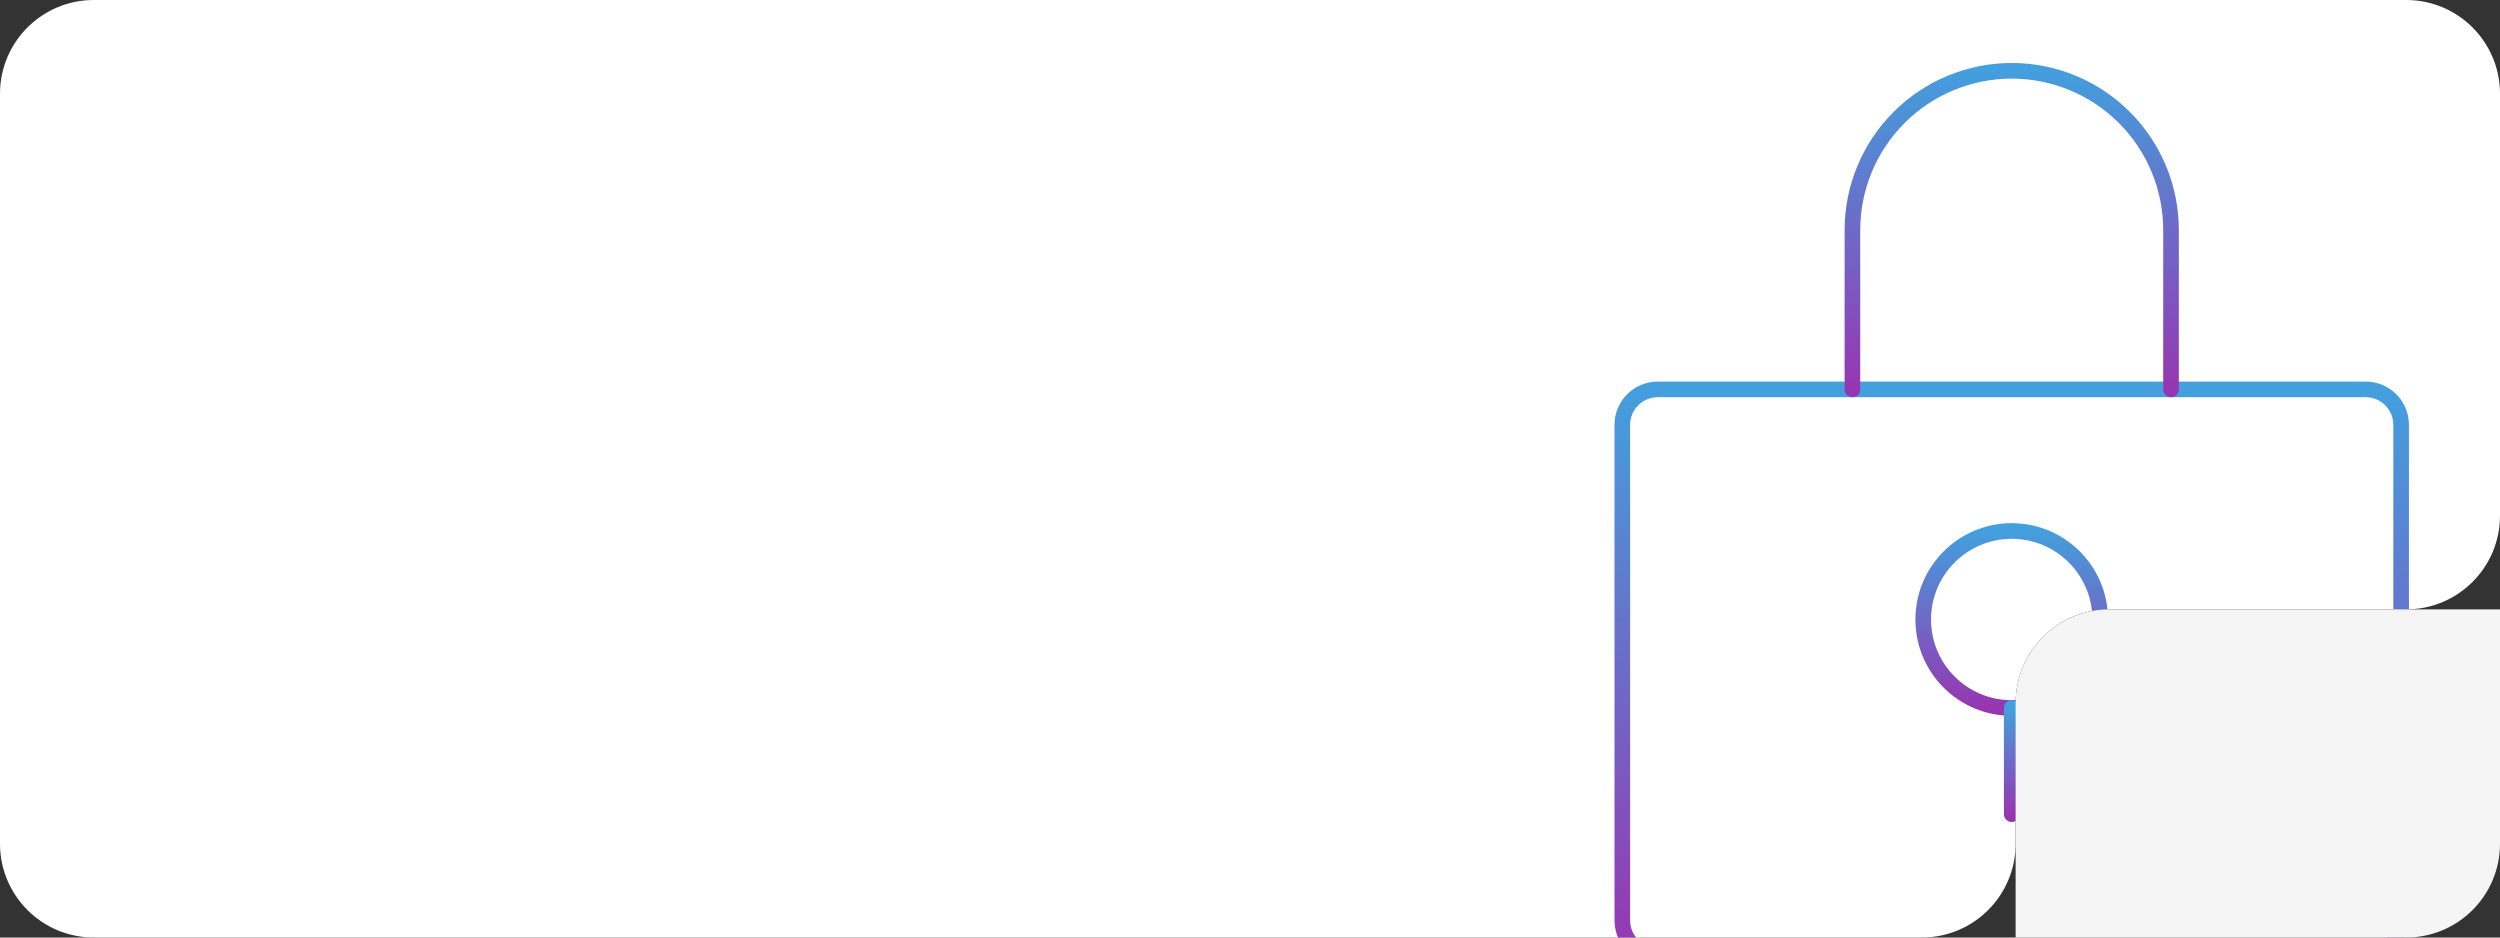
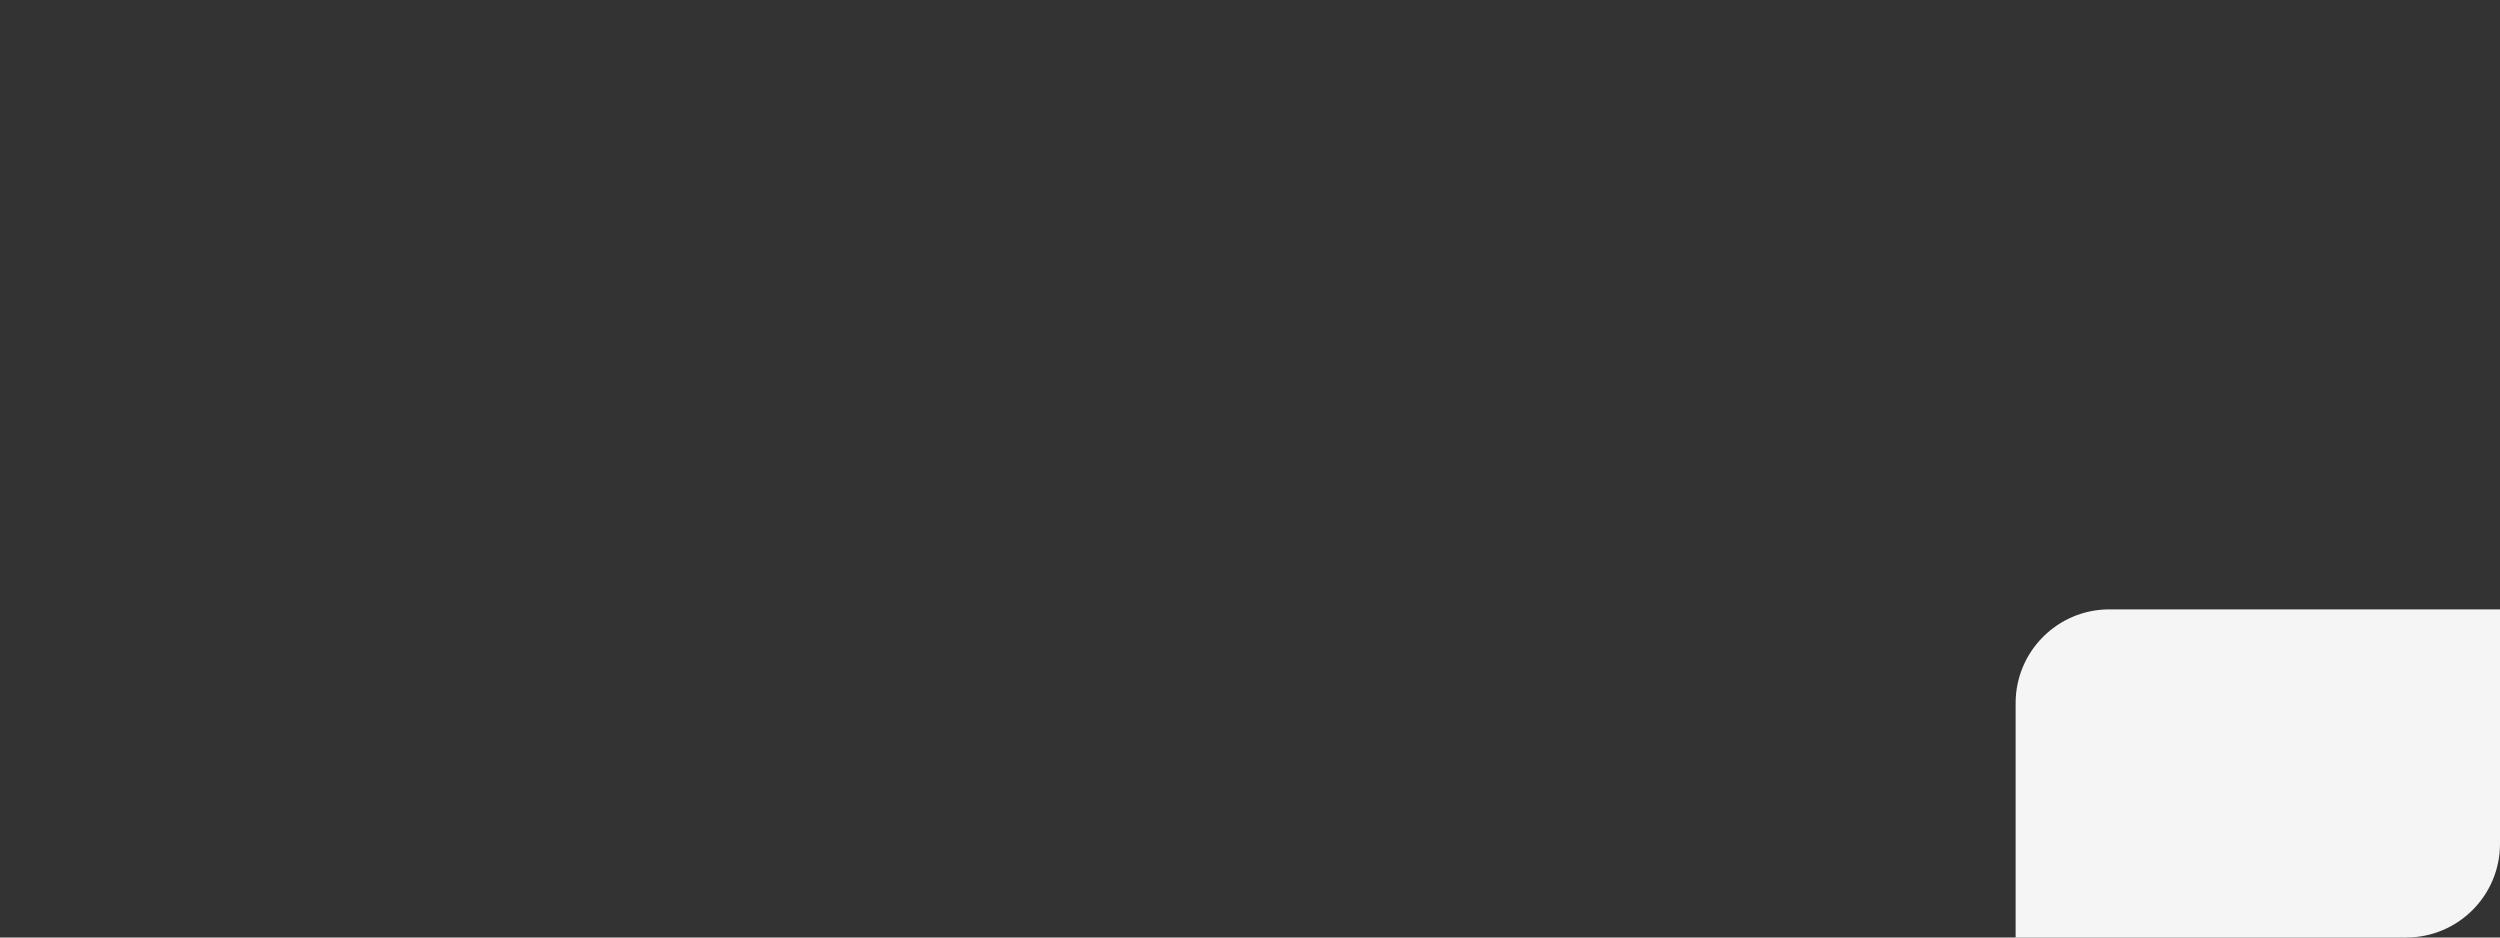
<svg xmlns="http://www.w3.org/2000/svg" width="320" height="120" viewBox="0 0 320 120" fill="none">
  <rect x="0" y="0" width="320" height="120" fill="#333333" stroke="none" />
-   <path d="M308 0C314.627 4.12325e-06 320 5.373 320 12V66C320 72.627 314.627 78 308 78H270C263.373 78 258 83.373 258 90V108C258 114.627 252.627 120 246 120H12C5.373 120 9.66417e-08 114.627 0 108V12C1.54627e-06 5.373 5.373 2.57703e-07 12 0H308Z" fill="white" />
  <g clip-path="url(#clip0_5386_321)">
    <path d="M257.5 90.625C263.756 90.625 268.828 85.553 268.828 79.297C268.828 73.04 263.756 67.969 257.5 67.969C251.244 67.969 246.172 73.04 246.172 79.297C246.172 85.553 251.244 90.625 257.5 90.625Z" stroke="url(#paint0_linear_5386_321)" stroke-width="2" stroke-linecap="round" stroke-linejoin="round" />
-     <path d="M257.5 90.625V104.219" stroke="url(#paint1_linear_5386_321)" stroke-width="2" stroke-linecap="round" stroke-linejoin="round" />
-     <path d="M302.812 49.844H212.188C209.685 49.844 207.656 51.873 207.656 54.375V117.812C207.656 120.315 209.685 122.344 212.188 122.344H302.812C305.315 122.344 307.344 120.315 307.344 117.812V54.375C307.344 51.873 305.315 49.844 302.812 49.844Z" stroke="url(#paint2_linear_5386_321)" stroke-width="2" stroke-linecap="round" stroke-linejoin="round" />
-     <path d="M237.109 49.844V29.453C237.109 24.045 239.258 18.859 243.082 15.035C246.906 11.211 252.092 9.062 257.5 9.062C262.908 9.062 268.094 11.211 271.918 15.035C275.742 18.859 277.891 24.045 277.891 29.453V49.844" stroke="url(#paint3_linear_5386_321)" stroke-width="2" stroke-linecap="round" stroke-linejoin="round" />
  </g>
  <path d="M258 90C258 83.373 263.373 78 270 78H320V108C320 114.627 314.627 120 308 120H258V90Z" fill="#F5F5F5" />
  <defs>
    <linearGradient id="paint0_linear_5386_321" x1="257.5" y1="67.969" x2="257.5" y2="90.625" gradientUnits="userSpaceOnUse">
      <stop stop-color="#439FDD" />
      <stop offset="1" stop-color="#9736B1" />
    </linearGradient>
    <linearGradient id="paint1_linear_5386_321" x1="258" y1="90.625" x2="258" y2="104.219" gradientUnits="userSpaceOnUse">
      <stop stop-color="#439FDD" />
      <stop offset="1" stop-color="#9736B1" />
    </linearGradient>
    <linearGradient id="paint2_linear_5386_321" x1="257.5" y1="49.844" x2="257.5" y2="122.344" gradientUnits="userSpaceOnUse">
      <stop stop-color="#439FDD" />
      <stop offset="1" stop-color="#9736B1" />
    </linearGradient>
    <linearGradient id="paint3_linear_5386_321" x1="257.5" y1="9.062" x2="257.5" y2="49.844" gradientUnits="userSpaceOnUse">
      <stop stop-color="#439FDD" />
      <stop offset="1" stop-color="#9736B1" />
    </linearGradient>
    <clipPath id="clip0_5386_321">
-       <rect width="145" height="145" fill="white" transform="translate(185)" />
-     </clipPath>
+       </clipPath>
  </defs>
</svg>